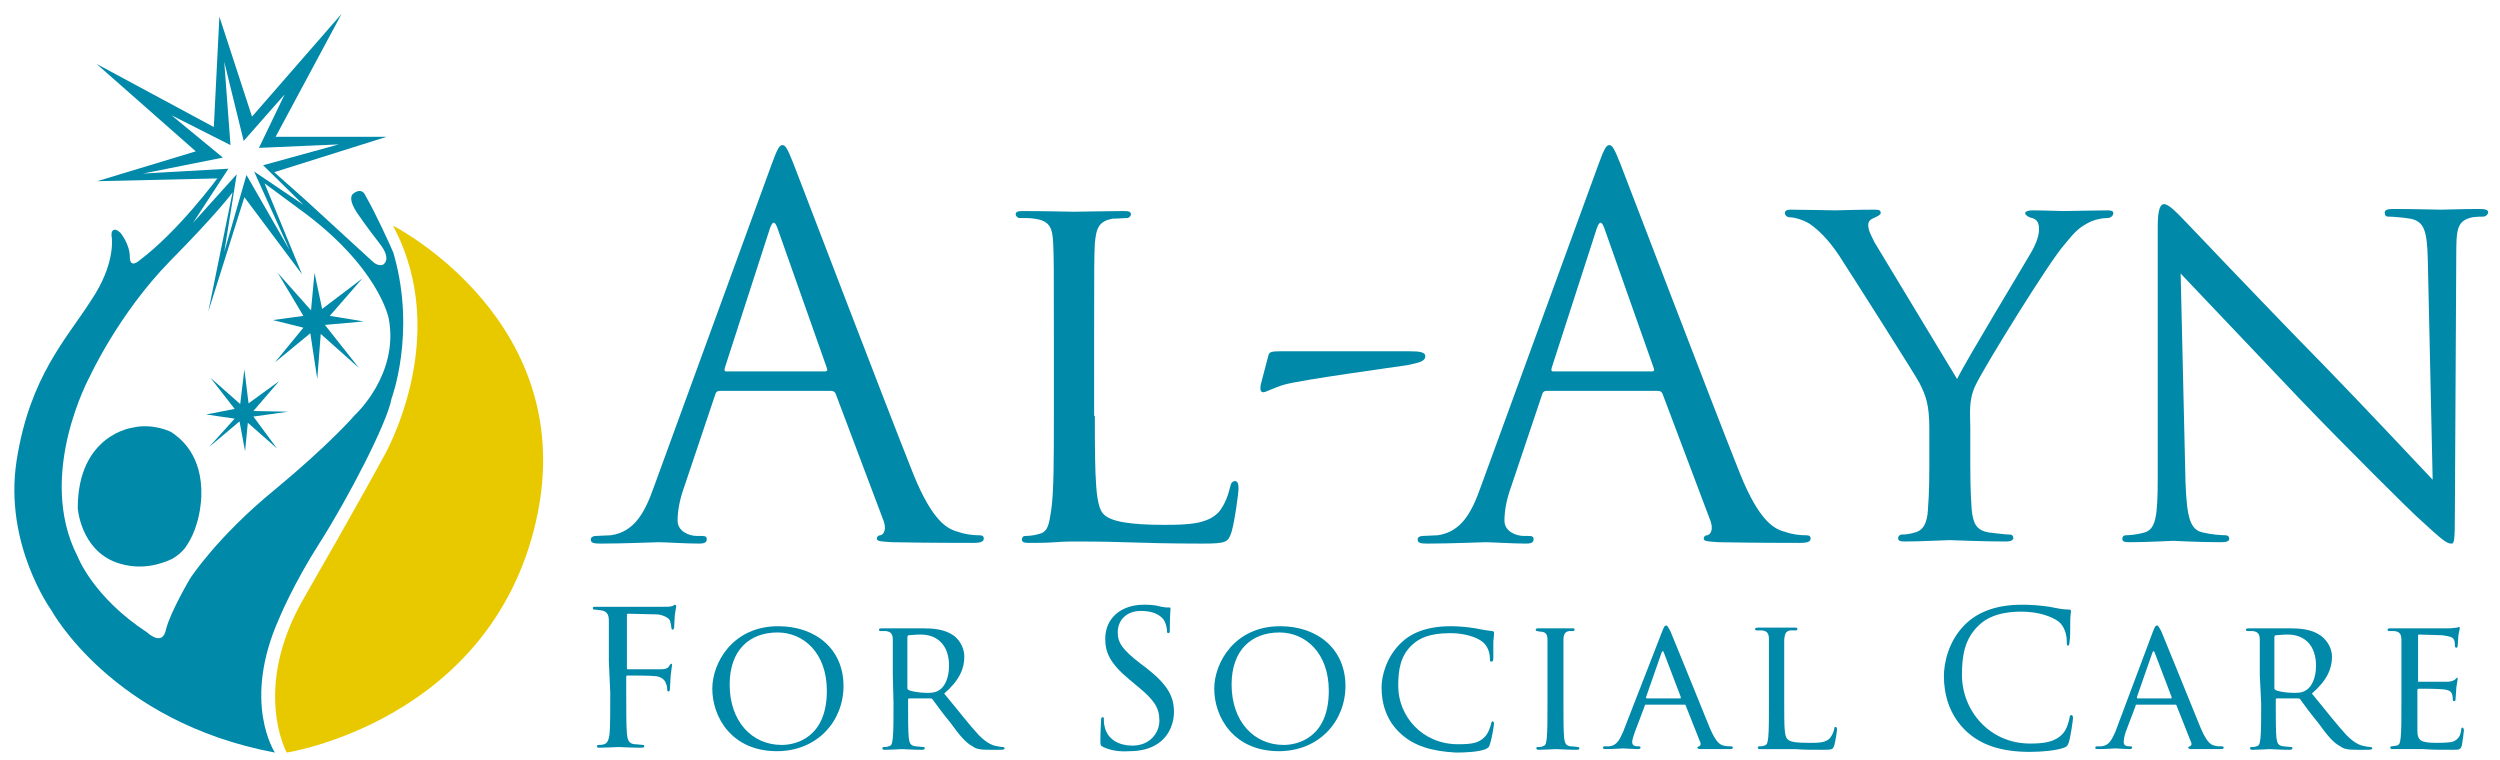
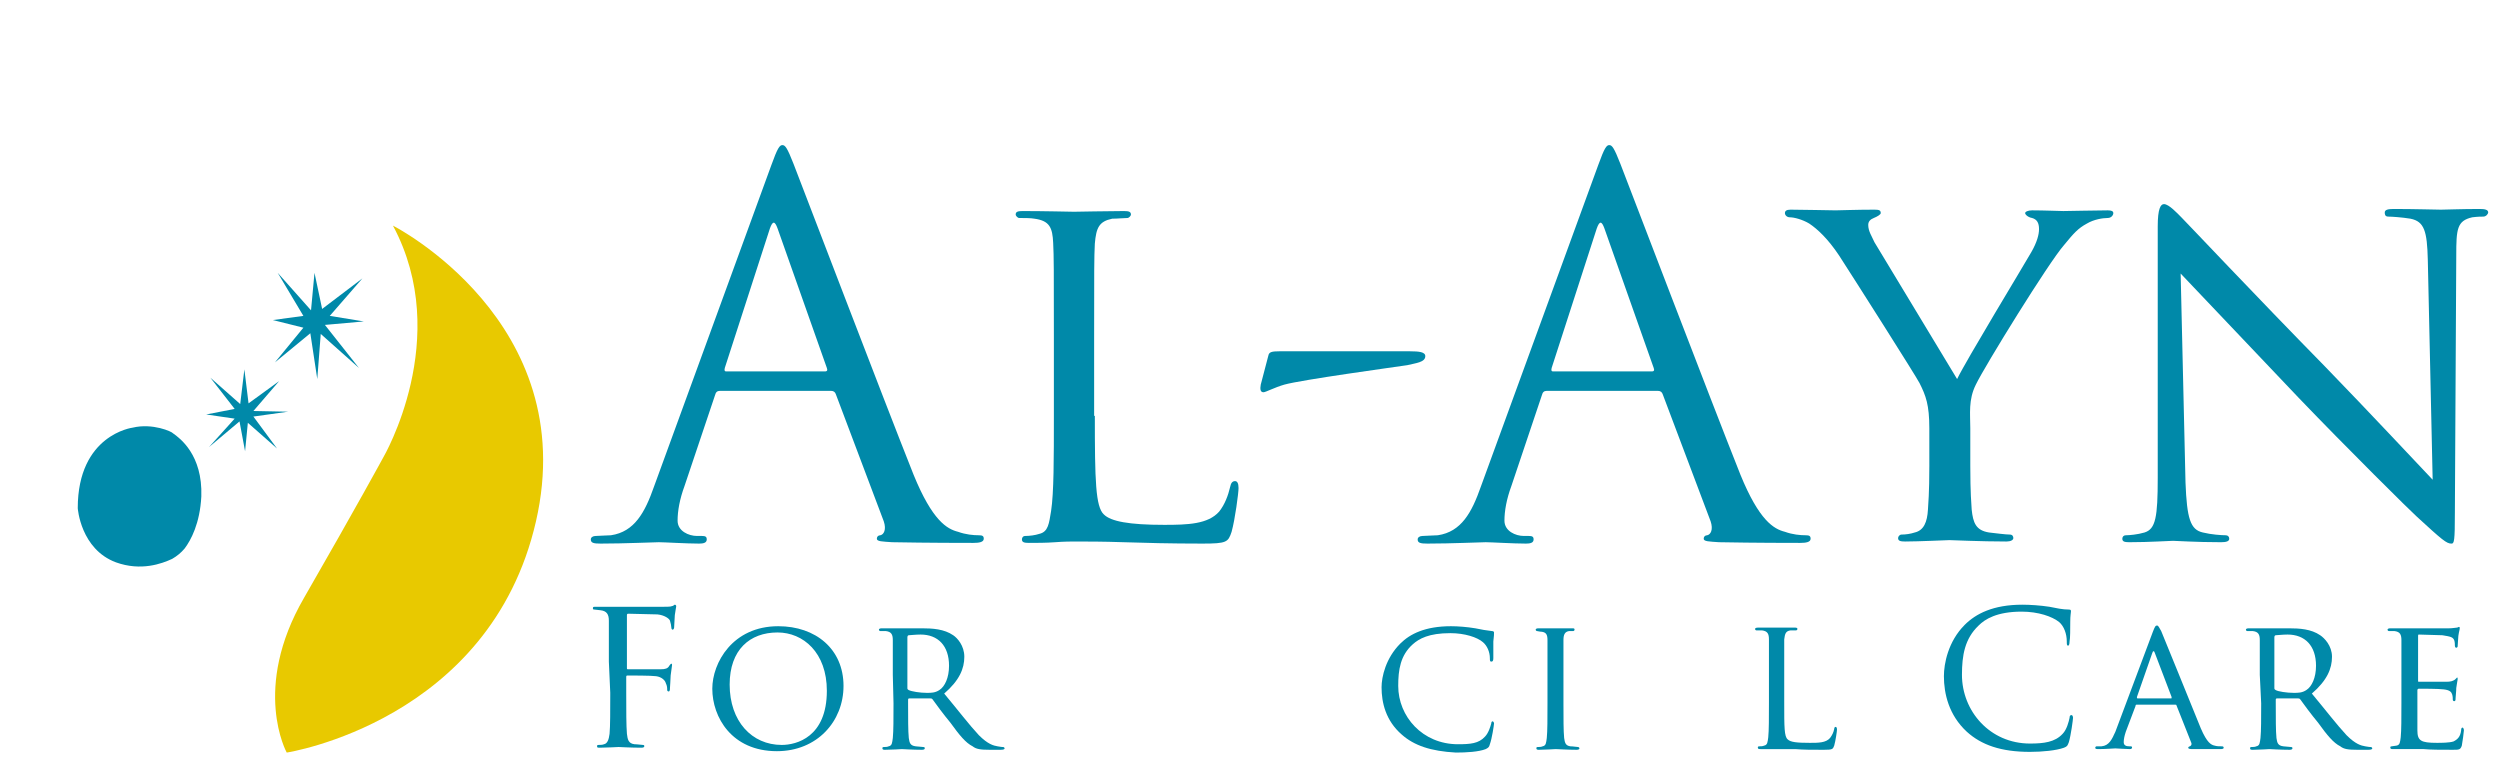
<svg xmlns="http://www.w3.org/2000/svg" version="1.1" id="Laag_1" x="0px" y="0px" viewBox="0 0 360.1 109.4" style="enable-background:new 0 0 360.1 109.4;" xml:space="preserve" width="100%" height="100%" preserveAspectRatio="none">
  <style type="text/css"> .st0{fill:#E8C900;} .st1{fill:#0089A9;} </style>
  <g id="Laag_1_00000019660173483371385490000013782634411963021448_">
    <g>
      <path class="st0" d="M56.6,32.5c0,0,27.2,13.8,20.6,42.6s-35.9,33.3-35.9,33.3s-5.1-9.2,2.5-22.3c7.6-13.2,11.4-20.2,11.4-20.2 S65.3,48.7,56.6,32.5z" />
      <polygon class="st1" points="45.3,39.3 46.4,44.5 52.2,40.1 47.5,45.5 52.4,46.3 46.8,46.8 51.7,53 46.2,48.1 45.7,54.6 44.7,48 39.6,52.2 43.7,47.2 39.3,46.1 43.7,45.5 40,39.3 44.8,44.7 " />
      <polygon class="st1" points="35.2,53.2 35.8,58.1 40.2,54.9 36.5,59.2 41.5,59.3 36.5,60 39.9,64.6 35.7,60.9 35.3,65 34.5,60.7 30.1,64.4 33.8,60.3 29.7,59.7 33.8,58.9 30.3,54.4 34.6,58.2 " />
      <path class="st1" d="M19.1,61.6c0,0-7.9,1-7.9,11.6c0,0,0.4,5.9,5.5,7.8c3.6,1.3,6.6,0.2,8.1-0.5c0.7-0.4,1.3-0.9,1.8-1.5 c0.9-1.2,2.2-3.6,2.4-7.5c0.2-6-3.1-8.4-4.1-9.1C24.8,62.2,22,60.9,19.1,61.6z" />
-       <path class="st1" d="M56.8,36.9c0-0.1-0.1-0.2-0.1-0.4c-0.4-1-2.6-5.8-4.1-8.4c0,0-0.4-1.1-1.6-0.3c-1.2,0.7,0.6,3.1,0.6,3.1 s1.3,1.9,3.1,4.2s0.5,3,0.5,3s-0.7,0.4-1.6-0.5l-9.6-8.8l-4.5-4l16.2-5.1h-16L49.2,2L36.3,16.8L31.6,2.4l-0.8,15.9L13.9,9.2 l14.3,12.6L14,26.1l17.3-0.4c0,0-5.6,7.6-11.2,11.8c0,0-1.4,1.3-1.4-0.5c0-1.8-1.3-3.4-1.3-3.4s-0.5-0.6-1-0.5 c-0.5,0.2-0.3,1.1-0.3,1.1s0.6,3.8-3,9.1C9.6,48.8,4.3,54.2,2.4,66.3s5,21.6,5,21.6s8.7,16.1,32.2,20.5c0,0-4.8-7.2,0.6-19.3 c0,0,2-4.9,5.9-11s9.7-17.2,10.3-20.7C56.4,57.4,59.9,48.1,56.8,36.9z M32.9,24.3L20.6,25l11.5-2.3l-7.4-6.1l8.5,4.3l-0.9-12 l2.8,11.4l5.9-6.7l-3.7,7.7l11.5-0.5l-10.9,3l5.8,5.7l-7.1-4.8L41.7,36l-6.2-10.8l-3.2,11.1l1.8-11.2l-6.3,7L32.9,24.3z M51.1,59.8c0,0-3.5,4.1-11.6,10.8c-8.2,6.7-12.1,12.7-12.1,12.7s-2.9,4.9-3.5,7.4c-0.5,2.5-2.7,0.4-2.7,0.4 c-7.8-5.1-10-10.9-10-10.9C5.1,68.4,13,54.1,13,54.1s4.1-8.9,11.4-16.4c7.3-7.4,9.1-10,9.1-10l-3.5,17.2l5.2-16.5l8.3,11.1 l-5.4-13.1l5,3.7C54.6,38.4,56,45.9,56,45.9C57.5,54,51.1,59.8,51.1,59.8z" />
    </g>
  </g>
  <g id="Laag_2_00000119114491337241935220000005076527012526044860_">
    <g>
      <g>
        <path class="st1" d="M111.1,23.8c0.9-2.5,1.2-2.9,1.6-2.9s0.7,0.4,1.6,2.7c1.1,2.8,12.8,33.5,17.3,44.8c2.7,6.6,4.8,7.8,6.4,8.2 c1.1,0.4,2.2,0.5,3,0.5c0.5,0,0.7,0.1,0.7,0.5c0,0.5-0.7,0.6-1.5,0.6c-1.1,0-6.5,0-11.7-0.1c-1.4-0.1-2.2-0.1-2.2-0.5 c0-0.3,0.2-0.5,0.5-0.5c0.5-0.1,0.9-0.8,0.5-2l-6.9-18.3c-0.1-0.3-0.3-0.5-0.7-0.5h-16c-0.4,0-0.6,0.2-0.7,0.6L98.6,70 c-0.7,1.9-1,3.6-1,5c0,1.5,1.6,2.2,2.8,2.2h0.7c0.5,0,0.7,0.1,0.7,0.5c0,0.5-0.5,0.6-1.1,0.6c-1.8,0-5-0.2-5.8-0.2 s-4.9,0.2-8.4,0.2c-1,0-1.4-0.1-1.4-0.6c0-0.3,0.3-0.5,0.7-0.5c0.5,0,1.6-0.1,2.2-0.1c3.4-0.5,4.9-3.3,6.2-7L111.1,23.8z M118.8,53.5c0.4,0,0.4-0.2,0.3-0.5l-7.1-20.1c-0.4-1.1-0.7-1.1-1.1,0L104.4,53c-0.1,0.4,0,0.5,0.2,0.5H118.8z" />
        <path class="st1" d="M157.7,59.9c0,9.3,0.1,13.1,1.3,14.2c1,1,3.6,1.5,8.7,1.5c3.4,0,6.3-0.1,7.9-1.9c0.8-1,1.3-2.3,1.6-3.6 c0.1-0.5,0.3-0.8,0.7-0.8c0.3,0,0.5,0.3,0.5,1s-0.5,4.5-1,6.3c-0.5,1.5-0.7,1.7-4.2,1.7c-4.7,0-8.3-0.1-11.4-0.2 c-3-0.1-5.2-0.1-7.1-0.1c-0.3,0-1.4,0-2.7,0.1c-1.3,0.1-2.8,0.1-3.8,0.1c-0.7,0-1-0.1-1-0.5c0-0.2,0.1-0.5,0.5-0.5 c0.6,0,1.4-0.1,2-0.3c1.3-0.3,1.4-1.5,1.7-3.3c0.4-2.6,0.4-7.6,0.4-13.7V48.6c0-9.8,0-11.6-0.1-13.6c-0.1-2.2-0.5-3.2-2.7-3.5 c-0.5-0.1-1.6-0.1-2.2-0.1c-0.2,0-0.5-0.3-0.5-0.5c0-0.4,0.3-0.5,1-0.5c3,0,7.1,0.1,7.4,0.1c0.3,0,5.2-0.1,7.2-0.1 c0.7,0,1,0.1,1,0.5c0,0.2-0.3,0.5-0.5,0.5c-0.5,0-1.4,0.1-2.2,0.1c-1.9,0.4-2.3,1.3-2.5,3.6c-0.1,2-0.1,3.8-0.1,13.6V59.9z" />
        <path class="st1" d="M203.1,50.6c1.3,0,2.2,0.1,2.2,0.7c0,0.9-1.4,1-2.6,1.3c-2,0.3-15.2,2.1-17.7,2.8c-1.4,0.4-2.7,1.1-3,1.1 c-0.5,0-0.5-0.5-0.4-1.1l1.1-4.2c0.1-0.5,0.5-0.6,1.6-0.6H203.1z" />
        <path class="st1" d="M230.2,23.8c0.9-2.5,1.2-2.9,1.6-2.9s0.7,0.4,1.6,2.7c1.1,2.8,12.8,33.5,17.3,44.8c2.7,6.6,4.8,7.8,6.4,8.2 c1.1,0.4,2.2,0.5,3,0.5c0.5,0,0.7,0.1,0.7,0.5c0,0.5-0.7,0.6-1.5,0.6c-1.1,0-6.5,0-11.7-0.1c-1.4-0.1-2.2-0.1-2.2-0.5 c0-0.3,0.2-0.5,0.5-0.5c0.5-0.1,0.9-0.8,0.5-2l-6.9-18.3c-0.1-0.3-0.3-0.5-0.7-0.5h-16c-0.4,0-0.6,0.2-0.7,0.6L217.7,70 c-0.7,1.9-1,3.6-1,5c0,1.5,1.6,2.2,2.8,2.2h0.7c0.5,0,0.7,0.1,0.7,0.5c0,0.5-0.5,0.6-1.1,0.6c-1.8,0-5-0.2-5.8-0.2 c-0.8,0-4.9,0.2-8.4,0.2c-1,0-1.4-0.1-1.4-0.6c0-0.3,0.3-0.5,0.7-0.5c0.5,0,1.6-0.1,2.2-0.1c3.4-0.5,4.9-3.3,6.2-7L230.2,23.8z M237.9,53.5c0.4,0,0.4-0.2,0.3-0.5l-7.1-20.1c-0.4-1.1-0.7-1.1-1.1,0L223.5,53c-0.1,0.4,0,0.5,0.2,0.5H237.9z" />
        <path class="st1" d="M277.9,61.7c0-3.4-0.5-4.7-1.4-6.5c-0.5-1-9.4-15-11.6-18.4c-1.6-2.4-3.1-3.8-4.3-4.6 c-1-0.6-2.2-0.9-2.8-0.9c-0.4,0-0.7-0.3-0.7-0.6s0.2-0.5,0.8-0.5c1.3,0,6.2,0.1,6.5,0.1c0.5,0,3.1-0.1,5.6-0.1 c0.7,0,0.9,0.1,0.9,0.5c0,0.2-0.5,0.5-1,0.7c-0.5,0.2-0.8,0.5-0.8,1c0,0.9,0.5,1.6,0.9,2.5l11.9,19.7c1.3-2.7,9.5-16.2,10.7-18.3 c0.8-1.4,1.1-2.5,1.1-3.3c0-0.9-0.3-1.4-1-1.6c-0.6-0.1-1-0.5-1-0.7c0-0.2,0.4-0.4,1-0.4c1.7,0,4,0.1,4.5,0.1 c0.5,0,5.1-0.1,6.4-0.1c0.5,0,0.8,0.1,0.8,0.4c0,0.3-0.3,0.7-0.8,0.7c-0.7,0-2,0.2-3,0.8c-1.3,0.7-1.9,1.4-3.3,3.1 c-2.2,2.5-11.4,17.4-12.7,20.1c-1.1,2.2-0.8,4.2-0.8,6.3v5.4c0,1,0,3.7,0.2,6.3c0.2,1.9,0.6,3,2.5,3.3c0.9,0.1,2.4,0.3,3,0.3 c0.4,0,0.5,0.3,0.5,0.5c0,0.3-0.4,0.5-1,0.5c-3.6,0-7.9-0.2-8.2-0.2c-0.3,0-4.5,0.2-6.4,0.2c-0.7,0-1-0.1-1-0.5 c0-0.2,0.2-0.5,0.5-0.5c0.6,0,1.3-0.1,1.9-0.3c1.3-0.3,1.8-1.5,1.9-3.3c0.2-2.6,0.2-5.3,0.2-6.3L277.9,61.7L277.9,61.7z" />
        <path class="st1" d="M314.8,69.5c0.2,5.2,0.7,6.8,2.5,7.2c1.2,0.3,2.7,0.4,3.3,0.4c0.3,0,0.5,0.2,0.5,0.5c0,0.4-0.5,0.5-1.2,0.5 c-3.7,0-6.3-0.2-6.9-0.2s-3.3,0.2-6.3,0.2c-0.7,0-1-0.1-1-0.5c0-0.3,0.2-0.5,0.5-0.5c0.5,0,1.7-0.1,2.7-0.4 c1.6-0.5,1.9-2.2,1.9-7.9V32.6c0-2.5,0.4-3.2,0.9-3.2c0.7,0,1.9,1.3,2.5,1.9c1,1,10.5,11.1,20.7,21.5 c6.5,6.7,13.5,14.2,15.5,16.3l-0.7-31.7c-0.1-4.1-0.5-5.5-2.5-5.9c-1.2-0.2-2.7-0.3-3.2-0.3c-0.5,0-0.5-0.4-0.5-0.6 c0-0.4,0.5-0.5,1.3-0.5c3,0,6.1,0.1,6.8,0.1s2.9-0.1,5.6-0.1c0.7,0,1.2,0.1,1.2,0.5c0,0.2-0.3,0.6-0.7,0.6c-0.3,0-0.8,0-1.6,0.1 c-2.2,0.5-2.3,1.7-2.3,5.5l-0.2,37c0,4.2-0.1,4.5-0.5,4.5c-0.7,0-1.3-0.5-5-3.9c-0.7-0.6-10.1-9.9-17-17.1 c-7.6-8-14.9-15.7-17-17.9L314.8,69.5z" />
      </g>
      <g>
        <path class="st1" d="M87.7,95.3c0-4.2,0-5,0-5.9c0-0.9-0.3-1.4-1.2-1.5c-0.2,0-0.7-0.1-0.9-0.1c-0.1,0-0.2,0-0.2-0.2 c0-0.2,0.1-0.2,0.4-0.2c0.6,0,1.4,0,2,0l1.1,0c0.5,0,6,0,6.7,0c0.5,0,1,0,1.2-0.1c0.2,0,0.3-0.2,0.4-0.2c0.1,0,0.2,0.1,0.2,0.2 c0,0.2-0.1,0.5-0.2,1.3c0,0.3-0.1,1.5-0.1,1.8c0,0.1-0.1,0.3-0.2,0.3s-0.2-0.1-0.2-0.3c0-0.2-0.1-0.7-0.2-1s-0.8-0.8-1.8-0.9 l-4.2-0.1c-0.2,0-0.2,0.1-0.2,0.3v7.5c0,0.2,0,0.2,0.2,0.2l3.5,0c0.5,0,0.8,0,1.2,0c0.6,0,1-0.1,1.2-0.5c0.1-0.1,0.2-0.3,0.3-0.3 s0.1,0.1,0.1,0.2c0,0.2-0.1,0.6-0.2,1.5c0,0.5-0.1,1.6-0.1,1.8c0,0.2,0,0.5-0.2,0.5c-0.1,0-0.2-0.1-0.2-0.2c0-0.3,0-0.6-0.2-1 c-0.1-0.4-0.6-0.9-1.4-1c-0.7-0.1-3.6-0.1-4.1-0.1c-0.1,0-0.2,0-0.2,0.2v2.3c0,2.6,0,4.7,0.1,5.9c0.1,0.8,0.2,1.4,1.1,1.5 c0.4,0,1,0.1,1.2,0.1c0.2,0,0.2,0.1,0.2,0.2c0,0.1-0.1,0.2-0.4,0.2c-1.5,0-3.2-0.1-3.3-0.1c-0.1,0-1.8,0.1-2.7,0.1 c-0.3,0-0.4,0-0.4-0.2c0-0.1,0-0.2,0.2-0.2c0.2,0,0.6,0,0.8-0.1c0.5-0.1,0.7-0.7,0.8-1.5c0.1-1.1,0.1-3.3,0.1-5.9L87.7,95.3 L87.7,95.3z" />
        <path class="st1" d="M112.1,90.2c5.4,0,9.4,3.3,9.4,8.6c0,5.1-3.8,9.4-9.6,9.4c-6.5,0-9.3-4.9-9.3-9 C102.6,95.5,105.5,90.2,112.1,90.2z M112.6,107.3c2.1,0,6.5-1.1,6.5-7.8c0-5.5-3.4-8.4-7.1-8.4c-4,0-6.9,2.5-6.9,7.5 C105.1,103.9,108.3,107.3,112.6,107.3z" />
        <path class="st1" d="M128.6,97.2c0-3.6,0-4.2,0-5c0-0.8-0.2-1.2-1-1.3c-0.2,0-0.6,0-0.8,0c-0.1,0-0.2-0.1-0.2-0.2 c0-0.1,0.1-0.2,0.4-0.2c1.1,0,2.7,0,2.8,0c0.2,0,2.2,0,3,0c1.5,0,3.2,0.1,4.5,1c0.6,0.4,1.6,1.5,1.6,3.1c0,1.7-0.7,3.4-2.9,5.3 c2,2.4,3.6,4.5,5,6c1.3,1.3,2.1,1.5,2.7,1.6c0.5,0.1,0.7,0.1,0.8,0.1c0.1,0,0.2,0.1,0.2,0.2c0,0.1-0.1,0.2-0.6,0.2h-1.5 c-1.4,0-2-0.1-2.5-0.5c-1-0.5-1.9-1.6-3.2-3.4c-1-1.2-2.1-2.7-2.6-3.4c-0.1-0.1-0.2-0.1-0.3-0.1l-3,0c-0.1,0-0.2,0-0.2,0.2v0.5 c0,2.2,0,4,0.1,5c0.1,0.7,0.2,1.1,1,1.2c0.3,0,0.8,0.1,1.1,0.1c0.2,0,0.2,0.1,0.2,0.2c0,0.1-0.1,0.2-0.4,0.2 c-1.3,0-2.8-0.1-2.9-0.1c0,0-1.6,0.1-2.4,0.1c-0.2,0-0.4,0-0.4-0.2c0-0.1,0-0.2,0.2-0.2c0.2,0,0.5,0,0.7-0.1 c0.5-0.1,0.5-0.5,0.6-1.2c0.1-1,0.1-2.8,0.1-5L128.6,97.2L128.6,97.2z M130.7,99.1c0,0.1,0,0.2,0.2,0.3c0.4,0.2,1.6,0.4,2.6,0.4 c0.6,0,1.2,0,1.8-0.4c0.8-0.5,1.4-1.8,1.4-3.5c0-2.9-1.6-4.5-4.1-4.5c-0.7,0-1.5,0.1-1.7,0.1c-0.1,0-0.2,0.1-0.2,0.3L130.7,99.1 L130.7,99.1z" />
-         <path class="st1" d="M158.9,107.6c-0.4-0.2-0.4-0.3-0.4-1c0-1.4,0.1-2.4,0.1-2.9c0-0.3,0.1-0.4,0.2-0.4c0.2,0,0.2,0.1,0.2,0.3 c0,0.2,0,0.6,0.1,1c0.4,2,2.2,2.8,4,2.8c2.6,0,3.9-1.9,3.9-3.6c0-1.9-0.8-3-3.1-4.9l-1.2-1c-2.9-2.4-3.5-4-3.5-5.9 c0-2.9,2.2-4.9,5.6-4.9c1.1,0,1.8,0.1,2.5,0.3c0.5,0.1,0.7,0.1,1,0.1s0.3,0,0.3,0.2s-0.1,1-0.1,2.9c0,0.4,0,0.6-0.2,0.6 c-0.2,0-0.2-0.1-0.2-0.4c0-0.3-0.2-1.1-0.4-1.4s-0.9-1.4-3.4-1.4c-1.9,0-3.3,1.2-3.3,3.1c0,1.5,0.7,2.5,3.3,4.5l0.8,0.6 c3.2,2.5,4,4.2,4,6.4c0,1.1-0.4,3.2-2.3,4.5c-1.2,0.8-2.6,1.1-4.1,1.1C161.2,108.3,160,108.1,158.9,107.6z" />
-         <path class="st1" d="M184.4,90.2c5.4,0,9.4,3.3,9.4,8.6c0,5.1-3.8,9.4-9.6,9.4c-6.5,0-9.3-4.9-9.3-9 C174.9,95.5,177.8,90.2,184.4,90.2z M184.9,107.3c2.1,0,6.5-1.1,6.5-7.8c0-5.5-3.4-8.4-7.1-8.4c-4,0-6.9,2.5-6.9,7.5 C177.4,103.9,180.6,107.3,184.9,107.3z" />
        <path class="st1" d="M201.9,105.8c-2.3-2-2.9-4.6-2.9-6.8c0-1.5,0.6-4.2,2.7-6.3c1.4-1.4,3.6-2.5,7.3-2.5c1,0,2.3,0.1,3.5,0.3 c0.9,0.2,1.6,0.3,2.4,0.4c0.2,0,0.3,0.1,0.3,0.2c0,0.2,0,0.5-0.1,1.3c0,0.8,0,2,0,2.4c0,0.4-0.1,0.5-0.3,0.5 c-0.2,0-0.2-0.2-0.2-0.5c0-0.9-0.4-1.8-1-2.3c-0.8-0.7-2.6-1.3-4.7-1.3c-3.1,0-4.5,0.8-5.4,1.6c-1.8,1.6-2.1,3.7-2.1,6 c0,4.4,3.5,8.4,8.6,8.4c1.8,0,3-0.1,3.9-1.1c0.5-0.5,0.8-1.5,0.9-1.9c0-0.2,0.1-0.3,0.2-0.3c0.1,0,0.2,0.2,0.2,0.3 c0,0.2-0.3,2.2-0.6,3c-0.1,0.4-0.2,0.5-0.6,0.7c-1,0.4-2.8,0.5-4.3,0.5C206.1,108.2,203.7,107.4,201.9,105.8z" />
        <path class="st1" d="M225.2,101.3c0,2.2,0,4,0.1,5c0.1,0.7,0.2,1.1,0.9,1.2c0.4,0,0.9,0.1,1.1,0.1c0.1,0,0.2,0.1,0.2,0.2 c0,0.1-0.1,0.2-0.4,0.2c-1.3,0-2.9-0.1-3-0.1c-0.1,0-1.6,0.1-2.4,0.1c-0.2,0-0.4,0-0.4-0.2c0-0.1,0-0.2,0.2-0.2 c0.2,0,0.5,0,0.7-0.1c0.5-0.1,0.5-0.5,0.6-1.2c0.1-1,0.1-2.8,0.1-5v-4.1c0-3.6,0-4.2,0-5c0-0.8-0.2-1.1-0.8-1.2 c-0.3,0-0.6-0.1-0.7-0.1c-0.1,0-0.2-0.1-0.2-0.2c0-0.1,0.1-0.2,0.4-0.2c0.8,0,2.3,0,2.4,0c0.1,0,1.6,0,2.4,0c0.3,0,0.4,0,0.4,0.2 c0,0.1-0.1,0.2-0.2,0.2c-0.2,0-0.3,0-0.6,0c-0.6,0.1-0.8,0.5-0.8,1.3c0,0.7,0,1.4,0,5V101.3z" />
-         <path class="st1" d="M239.4,91c0.3-0.8,0.4-0.9,0.6-0.9c0.2,0,0.3,0.3,0.6,0.8c0.4,1,4.3,10.5,5.7,14c0.9,2.1,1.5,2.4,2,2.5 c0.4,0.1,0.7,0.1,1,0.1c0.1,0,0.3,0,0.3,0.2s-0.3,0.2-0.5,0.2c-0.4,0-2.1,0-3.8,0c-0.5,0-0.8,0-0.8-0.2c0-0.1,0-0.1,0.2-0.2 c0.1,0,0.4-0.2,0.2-0.6l-2.1-5.3c0-0.1-0.1-0.1-0.2-0.1h-5.5c-0.1,0-0.2,0-0.2,0.2l-1.4,3.7c-0.2,0.6-0.4,1.1-0.4,1.5 c0,0.5,0.4,0.6,0.8,0.6h0.2c0.2,0,0.2,0.1,0.2,0.2c0,0.1-0.1,0.2-0.4,0.2c-0.6,0-1.9-0.1-2.1-0.1c-0.2,0-1.4,0.1-2.4,0.1 c-0.3,0-0.5,0-0.5-0.2c0-0.1,0.1-0.2,0.2-0.2c0.2,0,0.5,0,0.7,0c1.1-0.1,1.5-1,2-2.1L239.4,91z M242,100.6c0.1,0,0.1,0,0.1-0.2 l-2.4-6.3c-0.1-0.4-0.3-0.4-0.4,0l-2.2,6.3c0,0.1,0,0.2,0.1,0.2H242z" />
        <path class="st1" d="M257,101.3c0,3.4,0,4.8,0.5,5.2c0.4,0.4,1.3,0.5,3.2,0.5c1.2,0,2.3,0,2.9-0.7c0.3-0.4,0.5-0.8,0.6-1.3 c0-0.2,0.1-0.3,0.2-0.3c0.1,0,0.2,0.1,0.2,0.4c0,0.2-0.2,1.6-0.4,2.3c-0.2,0.5-0.2,0.6-1.5,0.6c-1.7,0-3,0-4.1-0.1 c-1.1,0-1.9,0-2.6,0c-0.1,0-0.5,0-1,0c-0.5,0-1,0-1.4,0c-0.2,0-0.4,0-0.4-0.2c0-0.1,0-0.2,0.2-0.2c0.2,0,0.5,0,0.7-0.1 c0.5-0.1,0.5-0.5,0.6-1.2c0.1-1,0.1-2.8,0.1-5v-4.1c0-3.6,0-4.2,0-5c0-0.8-0.2-1.2-1-1.3c-0.2,0-0.6,0-0.8,0 c-0.1,0-0.2-0.1-0.2-0.2c0-0.1,0.1-0.2,0.4-0.2c1.1,0,2.6,0,2.7,0c0.1,0,1.9,0,2.6,0c0.2,0,0.4,0,0.4,0.2c0,0.1-0.1,0.2-0.2,0.2 c-0.2,0-0.5,0-0.8,0c-0.7,0.1-0.8,0.5-0.9,1.3c0,0.7,0,1.4,0,5L257,101.3L257,101.3z" />
        <path class="st1" d="M283.3,105.4c-2.6-2.4-3.3-5.5-3.3-8c0-1.8,0.6-5,3-7.4c1.6-1.6,4.1-2.9,8.3-2.9c1.1,0,2.6,0.1,3.9,0.3 c1,0.2,1.9,0.4,2.8,0.4c0.3,0,0.3,0.1,0.3,0.3c0,0.2-0.1,0.5-0.1,1.5c0,0.9,0,2.4-0.1,2.8c0,0.4-0.1,0.6-0.2,0.6 c-0.2,0-0.2-0.2-0.2-0.6c0-1.1-0.4-2.2-1.1-2.8c-1-0.8-3-1.5-5.4-1.5c-3.6,0-5.3,1.1-6.2,2c-2,1.9-2.4,4.3-2.4,7.1 c0,5.2,4,9.9,9.8,9.9c2,0,3.6-0.2,4.7-1.4c0.6-0.6,0.9-1.8,1-2.3c0-0.3,0.1-0.4,0.3-0.4c0.1,0,0.2,0.2,0.2,0.4 c0,0.2-0.3,2.5-0.6,3.5c-0.2,0.5-0.2,0.6-0.7,0.8c-1.1,0.4-3.1,0.6-4.9,0.6C288.2,108.3,285.4,107.3,283.3,105.4z" />
        <path class="st1" d="M310.1,91c0.3-0.8,0.4-0.9,0.6-0.9c0.2,0,0.3,0.3,0.6,0.8c0.4,1,4.3,10.5,5.7,14c0.9,2.1,1.5,2.4,2,2.5 c0.3,0.1,0.7,0.1,1,0.1c0.1,0,0.3,0,0.3,0.2s-0.3,0.2-0.5,0.2c-0.3,0-2.1,0-3.8,0c-0.5,0-0.8,0-0.8-0.2c0-0.1,0-0.1,0.2-0.2 c0.1,0,0.4-0.2,0.2-0.6l-2.1-5.3c0-0.1-0.1-0.1-0.2-0.1h-5.5c-0.1,0-0.2,0-0.2,0.2l-1.4,3.7c-0.2,0.6-0.3,1.1-0.3,1.5 c0,0.5,0.4,0.6,0.8,0.6h0.2c0.2,0,0.2,0.1,0.2,0.2c0,0.1-0.1,0.2-0.3,0.2c-0.6,0-1.9-0.1-2.1-0.1c-0.2,0-1.4,0.1-2.4,0.1 c-0.3,0-0.5,0-0.5-0.2c0-0.1,0.1-0.2,0.2-0.2c0.2,0,0.5,0,0.7,0c1.1-0.1,1.5-1,2-2.1L310.1,91z M312.7,100.6c0.1,0,0.1,0,0.1-0.2 l-2.4-6.3c-0.1-0.4-0.3-0.4-0.4,0l-2.2,6.3c0,0.1,0,0.2,0.1,0.2H312.7z" />
        <path class="st1" d="M325.5,97.2c0-3.6,0-4.2,0-5c0-0.8-0.2-1.2-1-1.3c-0.2,0-0.6,0-0.8,0c-0.1,0-0.2-0.1-0.2-0.2 c0-0.1,0.1-0.2,0.4-0.2c1.1,0,2.7,0,2.8,0c0.2,0,2.2,0,3,0c1.5,0,3.2,0.1,4.5,1c0.6,0.4,1.7,1.5,1.7,3.1c0,1.7-0.7,3.4-2.9,5.3 c2,2.4,3.6,4.5,5,6c1.3,1.3,2.1,1.5,2.7,1.6c0.5,0.1,0.7,0.1,0.8,0.1s0.2,0.1,0.2,0.2c0,0.1-0.1,0.2-0.6,0.2h-1.5 c-1.4,0-2-0.1-2.5-0.5c-1-0.5-1.9-1.6-3.2-3.4c-1-1.2-2.1-2.7-2.6-3.4c-0.1-0.1-0.2-0.1-0.3-0.1l-3,0c-0.1,0-0.2,0-0.2,0.2v0.5 c0,2.2,0,4,0.1,5c0.1,0.7,0.2,1.1,1,1.2c0.3,0,0.8,0.1,1.1,0.1c0.2,0,0.2,0.1,0.2,0.2c0,0.1-0.1,0.2-0.4,0.2 c-1.3,0-2.8-0.1-2.9-0.1c0,0-1.6,0.1-2.4,0.1c-0.2,0-0.4,0-0.4-0.2c0-0.1,0-0.2,0.2-0.2c0.2,0,0.5,0,0.7-0.1 c0.5-0.1,0.5-0.5,0.6-1.2c0.1-1,0.1-2.8,0.1-5L325.5,97.2L325.5,97.2z M327.6,99.1c0,0.1,0,0.2,0.2,0.3c0.3,0.2,1.6,0.4,2.6,0.4 c0.6,0,1.2,0,1.8-0.4c0.8-0.5,1.4-1.8,1.4-3.5c0-2.9-1.6-4.5-4.1-4.5c-0.7,0-1.5,0.1-1.7,0.1c-0.1,0-0.2,0.1-0.2,0.3L327.6,99.1 L327.6,99.1z" />
        <path class="st1" d="M345.9,97.2c0-3.6,0-4.2,0-5c0-0.8-0.2-1.2-1-1.3c-0.2,0-0.6,0-0.8,0c-0.1,0-0.2-0.1-0.2-0.2 c0-0.1,0.1-0.2,0.4-0.2c1.1,0,2.6,0,2.8,0c0.2,0,5.2,0,5.7,0c0.5,0,0.9-0.1,1.1-0.1c0.1,0,0.2-0.1,0.3-0.1c0.1,0,0.1,0.1,0.1,0.2 c0,0.2-0.1,0.4-0.2,1.1c0,0.2-0.1,1.2-0.1,1.5c0,0.1-0.1,0.2-0.2,0.2c-0.1,0-0.2-0.1-0.2-0.3c0-0.2,0-0.5-0.1-0.8 c-0.2-0.4-0.4-0.5-1.7-0.7c-0.4,0-3.2-0.1-3.4-0.1c-0.1,0-0.1,0.1-0.1,0.2V98c0,0.2,0,0.2,0.1,0.2c0.3,0,3.4,0,4,0 c0.6,0,0.9-0.1,1.2-0.3c0.2-0.2,0.3-0.3,0.3-0.3c0.1,0,0.1,0,0.1,0.2s-0.1,0.5-0.2,1.3c0,0.5-0.1,1.3-0.1,1.5 c0,0.2,0,0.4-0.2,0.4c-0.1,0-0.2-0.1-0.2-0.2c0-0.2,0-0.5-0.1-0.8c-0.1-0.3-0.3-0.6-1.2-0.7c-0.7-0.1-3.2-0.1-3.6-0.1 c-0.1,0-0.2,0.1-0.2,0.2v1.9c0,0.8,0,3.5,0,3.9c0,1.5,0.5,1.8,2.8,1.8c0.6,0,1.8,0,2.4-0.2c0.6-0.3,1-0.7,1.1-1.6 c0-0.3,0.1-0.4,0.2-0.4c0.1,0,0.2,0.2,0.2,0.4s-0.2,1.7-0.3,2.2c-0.2,0.6-0.4,0.6-1.3,0.6c-1.8,0-3.2,0-4.2-0.1c-1,0-1.6,0-2,0 c0,0-0.5,0-1,0c-0.5,0-1,0-1.4,0c-0.2,0-0.4,0-0.4-0.2c0-0.1,0-0.2,0.2-0.2c0.2,0,0.5-0.1,0.7-0.1c0.5-0.1,0.5-0.5,0.6-1.2 c0.1-1,0.1-2.8,0.1-5L345.9,97.2L345.9,97.2z" />
      </g>
    </g>
  </g>
</svg>